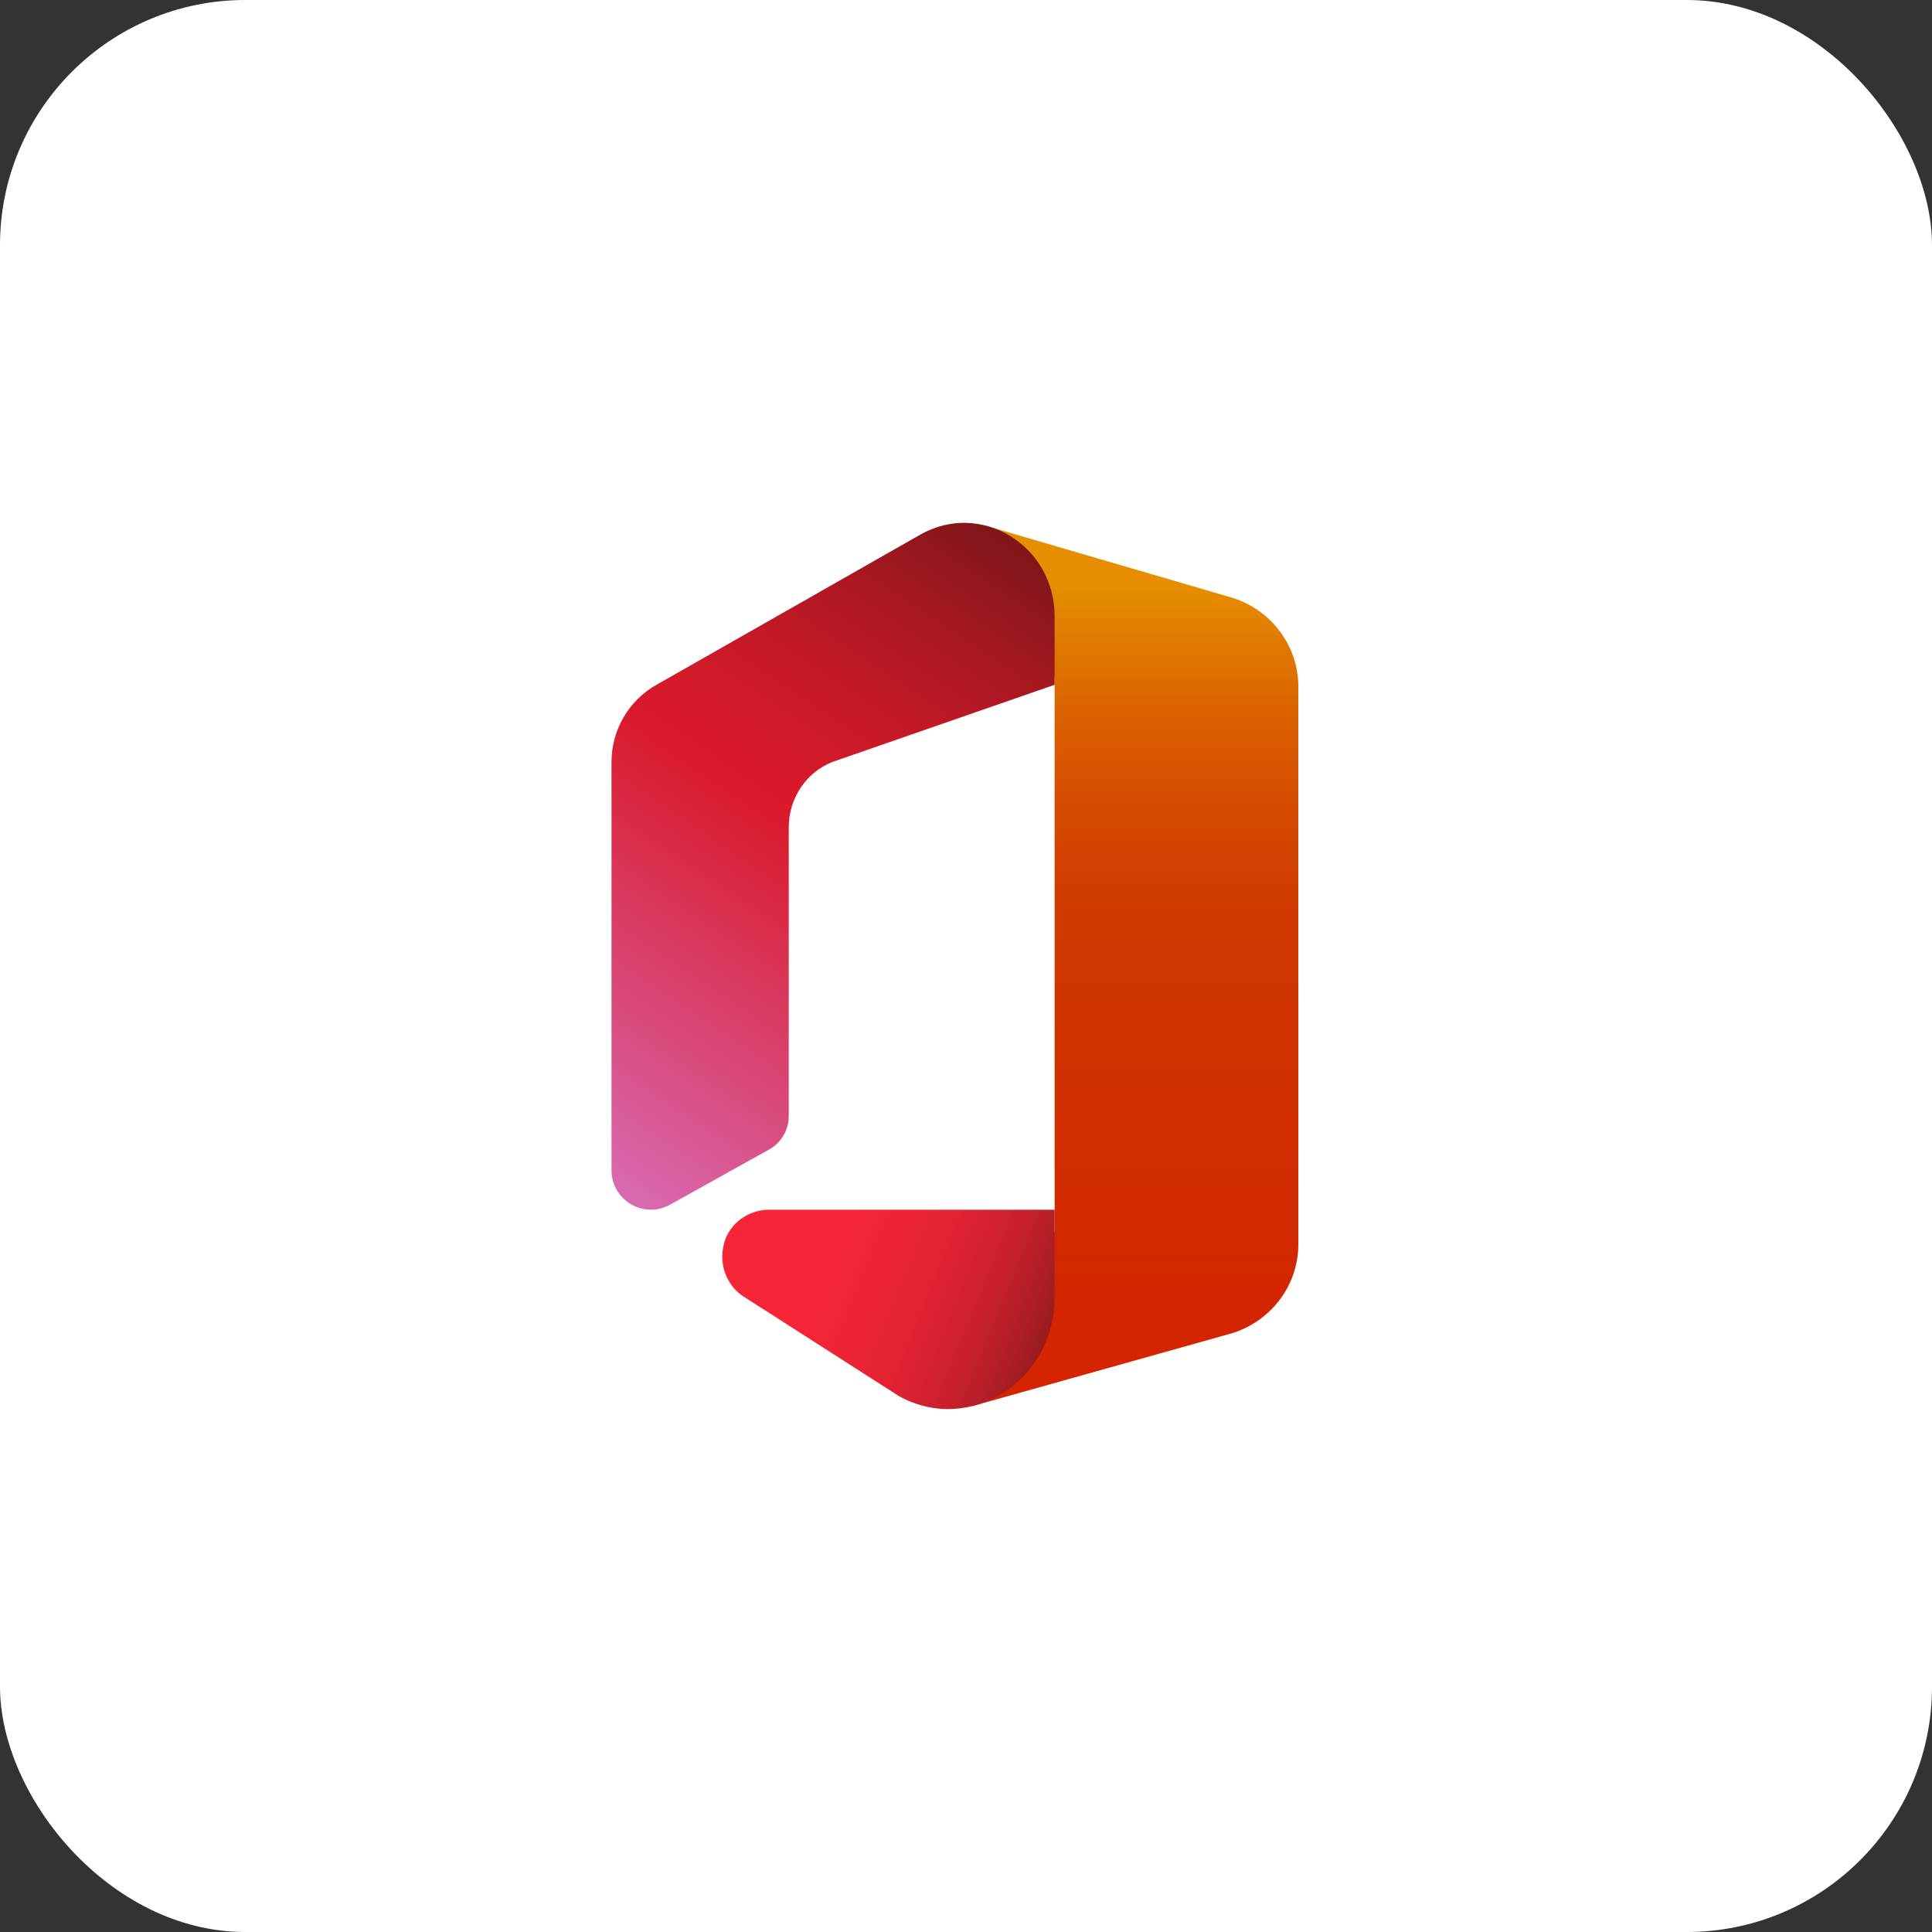
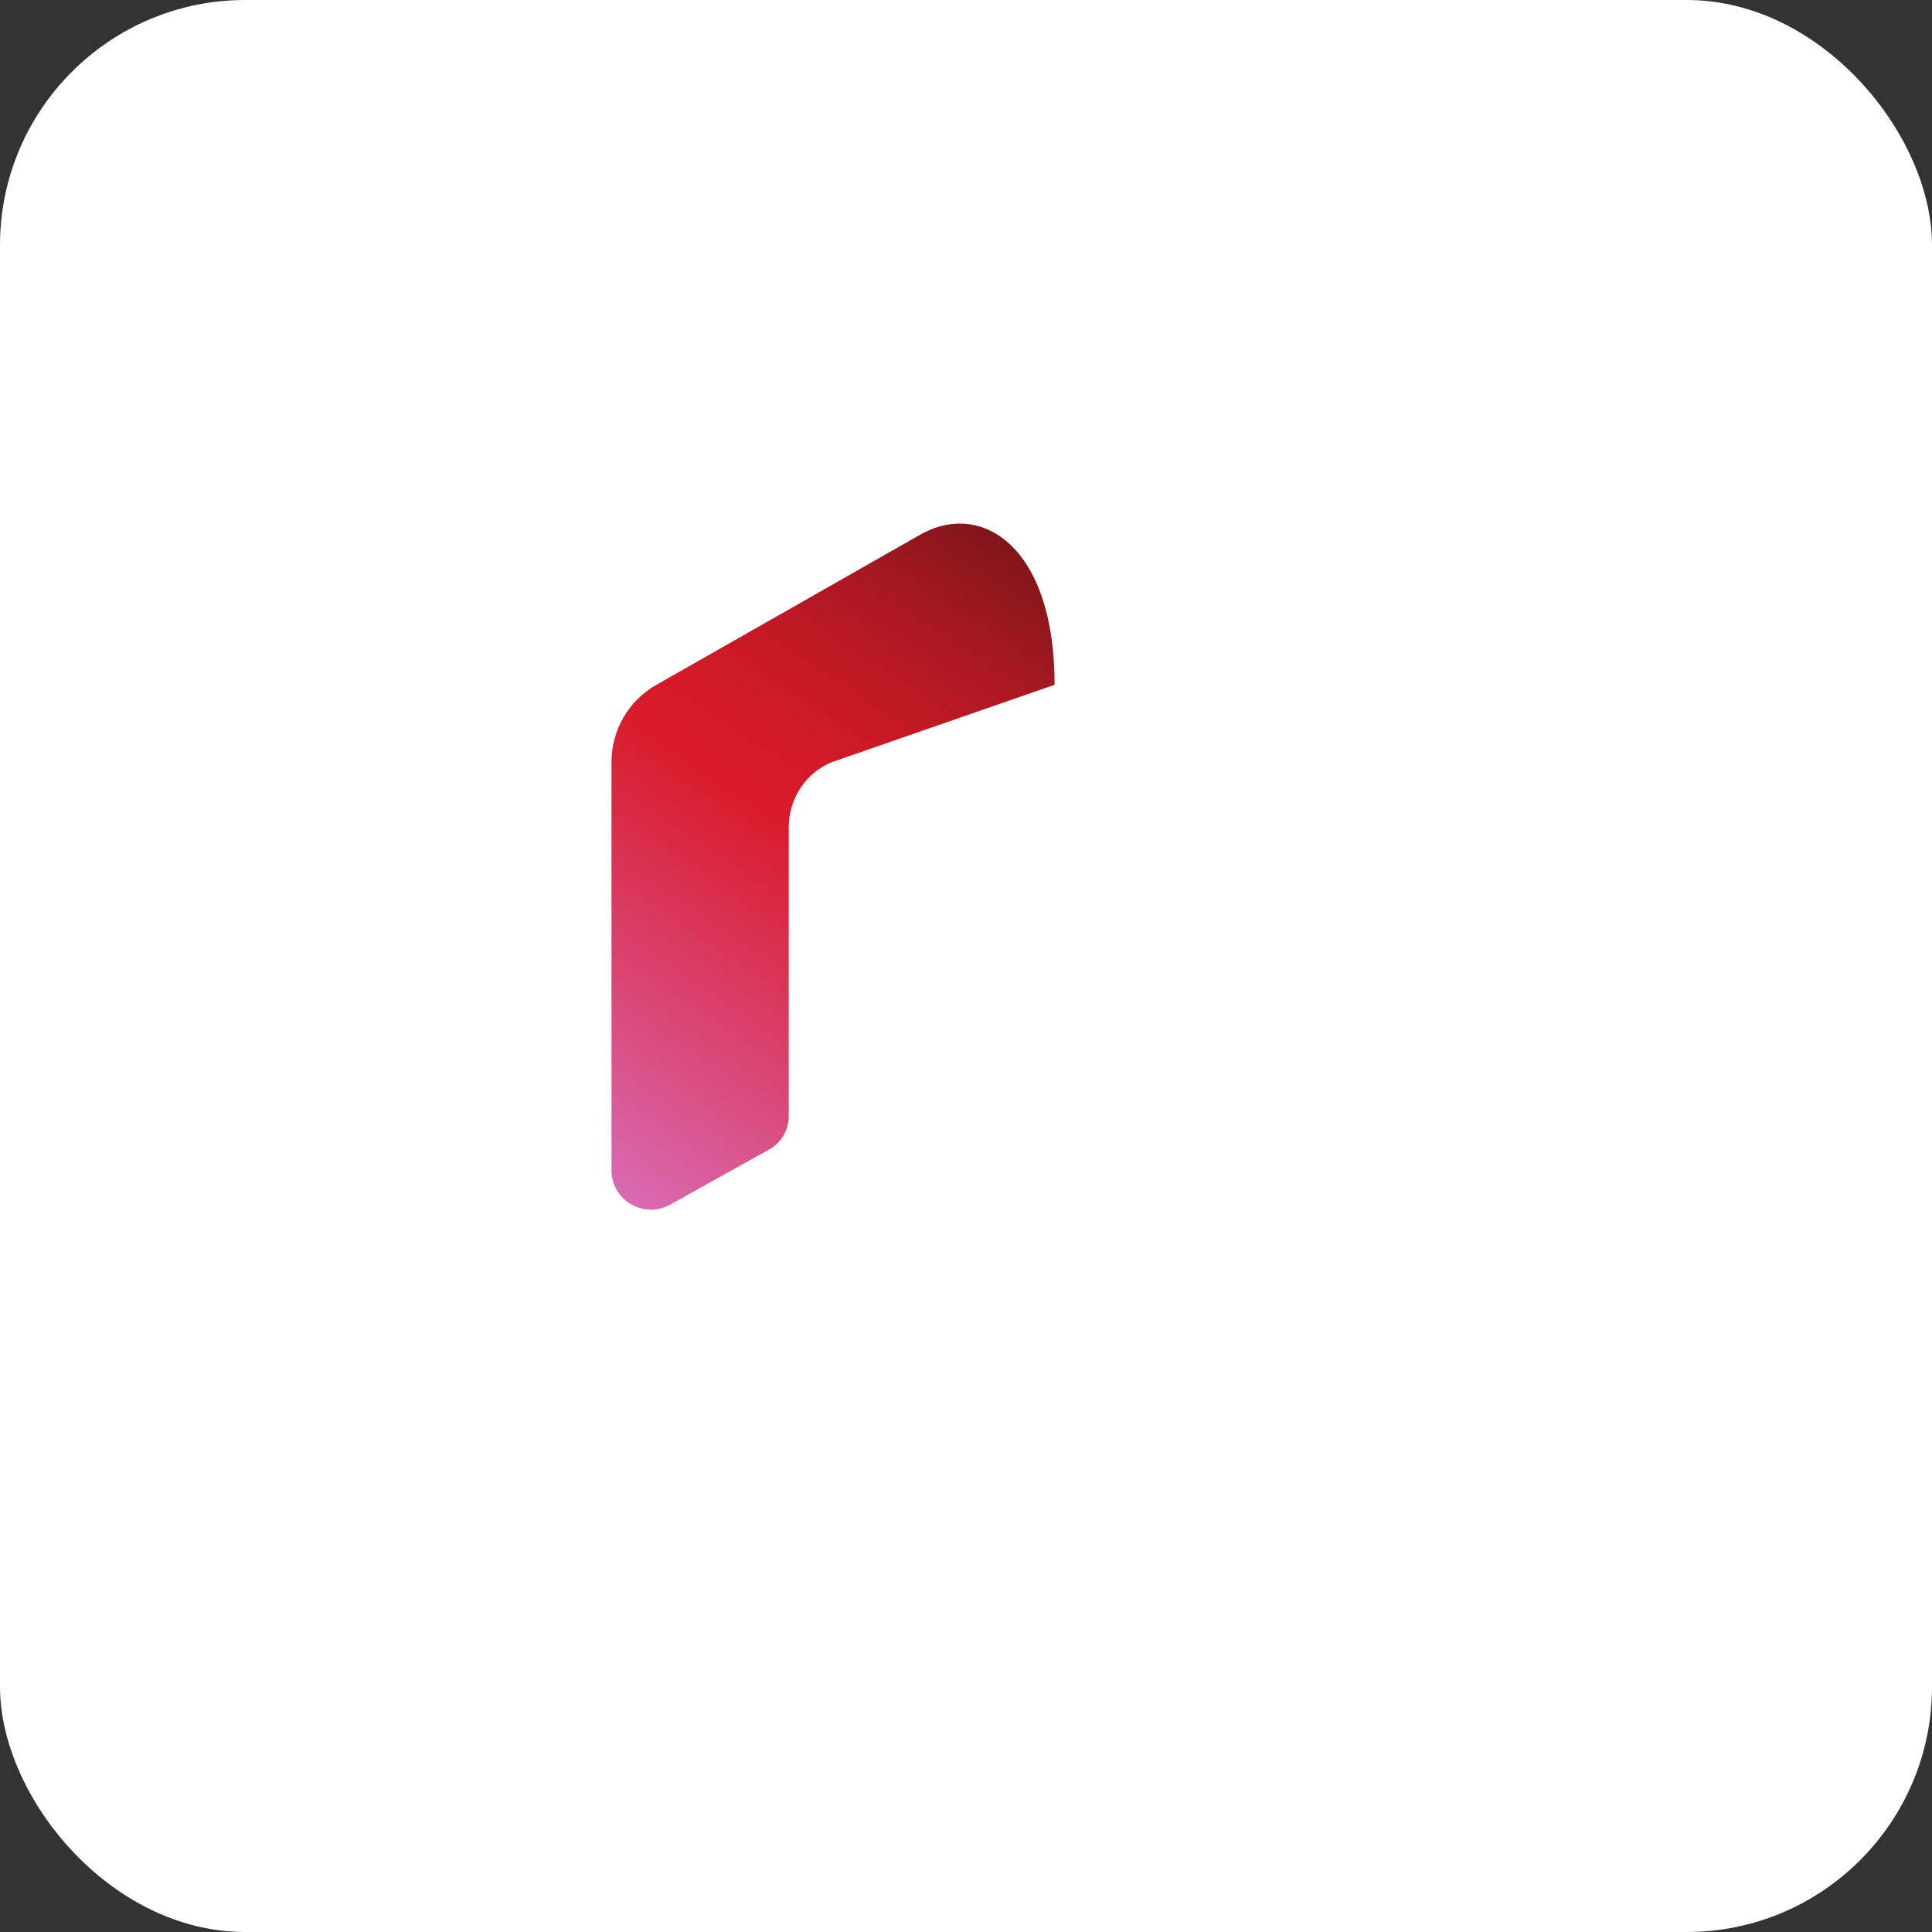
<svg xmlns="http://www.w3.org/2000/svg" fill="none" height="100%" overflow="visible" preserveAspectRatio="none" style="display: block;" viewBox="0 0 109 109" width="100%">
  <rect x="0" y="0" width="109" height="109" fill="#333333" stroke="none" />
  <g id="icon full color">
    <rect fill="white" height="109" rx="13.837" width="109" />
    <g id="icons8-microsoft-office 1">
-       <path d="M69.354 33.676C71.657 34.313 73.25 36.385 73.25 38.746V70.199C73.25 72.582 71.624 74.662 69.29 75.28L54.862 79.329L59.5 69.5V38.25L55.565 29.644L69.354 33.676Z" fill="url(#paint0_linear_0_623)" id="Vector" />
-       <path d="M59.5 68.25V73.159C59.5 77.912 54.72 80.97 50.726 78.772L42.056 73.216C41.054 72.634 40.511 71.389 40.851 70.145C41.167 68.987 42.252 68.25 43.394 68.25H59.5Z" fill="url(#paint1_linear_0_623)" id="Vector_2" />
-       <path d="M51.932 30.157L37.028 38.64C35.465 39.53 34.5 41.189 34.5 42.986V66.022C34.5 67.719 36.324 68.791 37.806 67.965L43.396 64.851C44.078 64.472 44.5 63.752 44.5 62.972V46.679C44.5 45.045 45.475 43.579 46.954 42.992L59.5 38.635V34.772C59.5 30.767 55.336 28.229 51.932 30.157Z" fill="url(#paint2_linear_0_623)" id="Vector_3" />
+       <path d="M51.932 30.157L37.028 38.64C35.465 39.53 34.5 41.189 34.5 42.986V66.022C34.5 67.719 36.324 68.791 37.806 67.965L43.396 64.851C44.078 64.472 44.5 63.752 44.5 62.972V46.679C44.5 45.045 45.475 43.579 46.954 42.992L59.5 38.635C59.5 30.767 55.336 28.229 51.932 30.157Z" fill="url(#paint2_linear_0_623)" id="Vector_3" />
    </g>
  </g>
  <defs>
    <linearGradient gradientUnits="userSpaceOnUse" id="paint0_linear_0_623" x1="64.056" x2="64.056" y1="33.049" y2="75.269">
      <stop stop-color="#E68E00" />
      <stop offset="0.036" stop-color="#E38400" />
      <stop offset="0.171" stop-color="#DB6200" />
      <stop offset="0.299" stop-color="#D44A00" />
      <stop offset="0.417" stop-color="#D03B00" />
      <stop offset="0.515" stop-color="#CF3600" />
      <stop offset="0.878" stop-color="#D22900" />
      <stop offset="1" stop-color="#D42400" />
    </linearGradient>
    <linearGradient gradientUnits="userSpaceOnUse" id="paint1_linear_0_623" x1="41.902" x2="60.814" y1="68.189" y2="75.841">
      <stop stop-color="#F52537" />
      <stop offset="0.293" stop-color="#F32536" />
      <stop offset="0.465" stop-color="#EA2434" />
      <stop offset="0.605" stop-color="#DC2231" />
      <stop offset="0.729" stop-color="#C8202C" />
      <stop offset="0.841" stop-color="#AE1E25" />
      <stop offset="0.944" stop-color="#8F1A1D" />
      <stop offset="1" stop-color="#7A1818" />
    </linearGradient>
    <linearGradient gradientUnits="userSpaceOnUse" id="paint2_linear_0_623" x1="31.227" x2="56.843" y1="64.861" y2="26.725">
      <stop stop-color="#D96AB1" />
      <stop offset="0.137" stop-color="#D9538B" />
      <stop offset="0.495" stop-color="#D91A2A" />
      <stop offset="0.575" stop-color="#D31A29" />
      <stop offset="0.68" stop-color="#C21926" />
      <stop offset="0.8" stop-color="#A71821" />
      <stop offset="0.929" stop-color="#811619" />
      <stop offset="1" stop-color="#691515" />
    </linearGradient>
  </defs>
</svg>